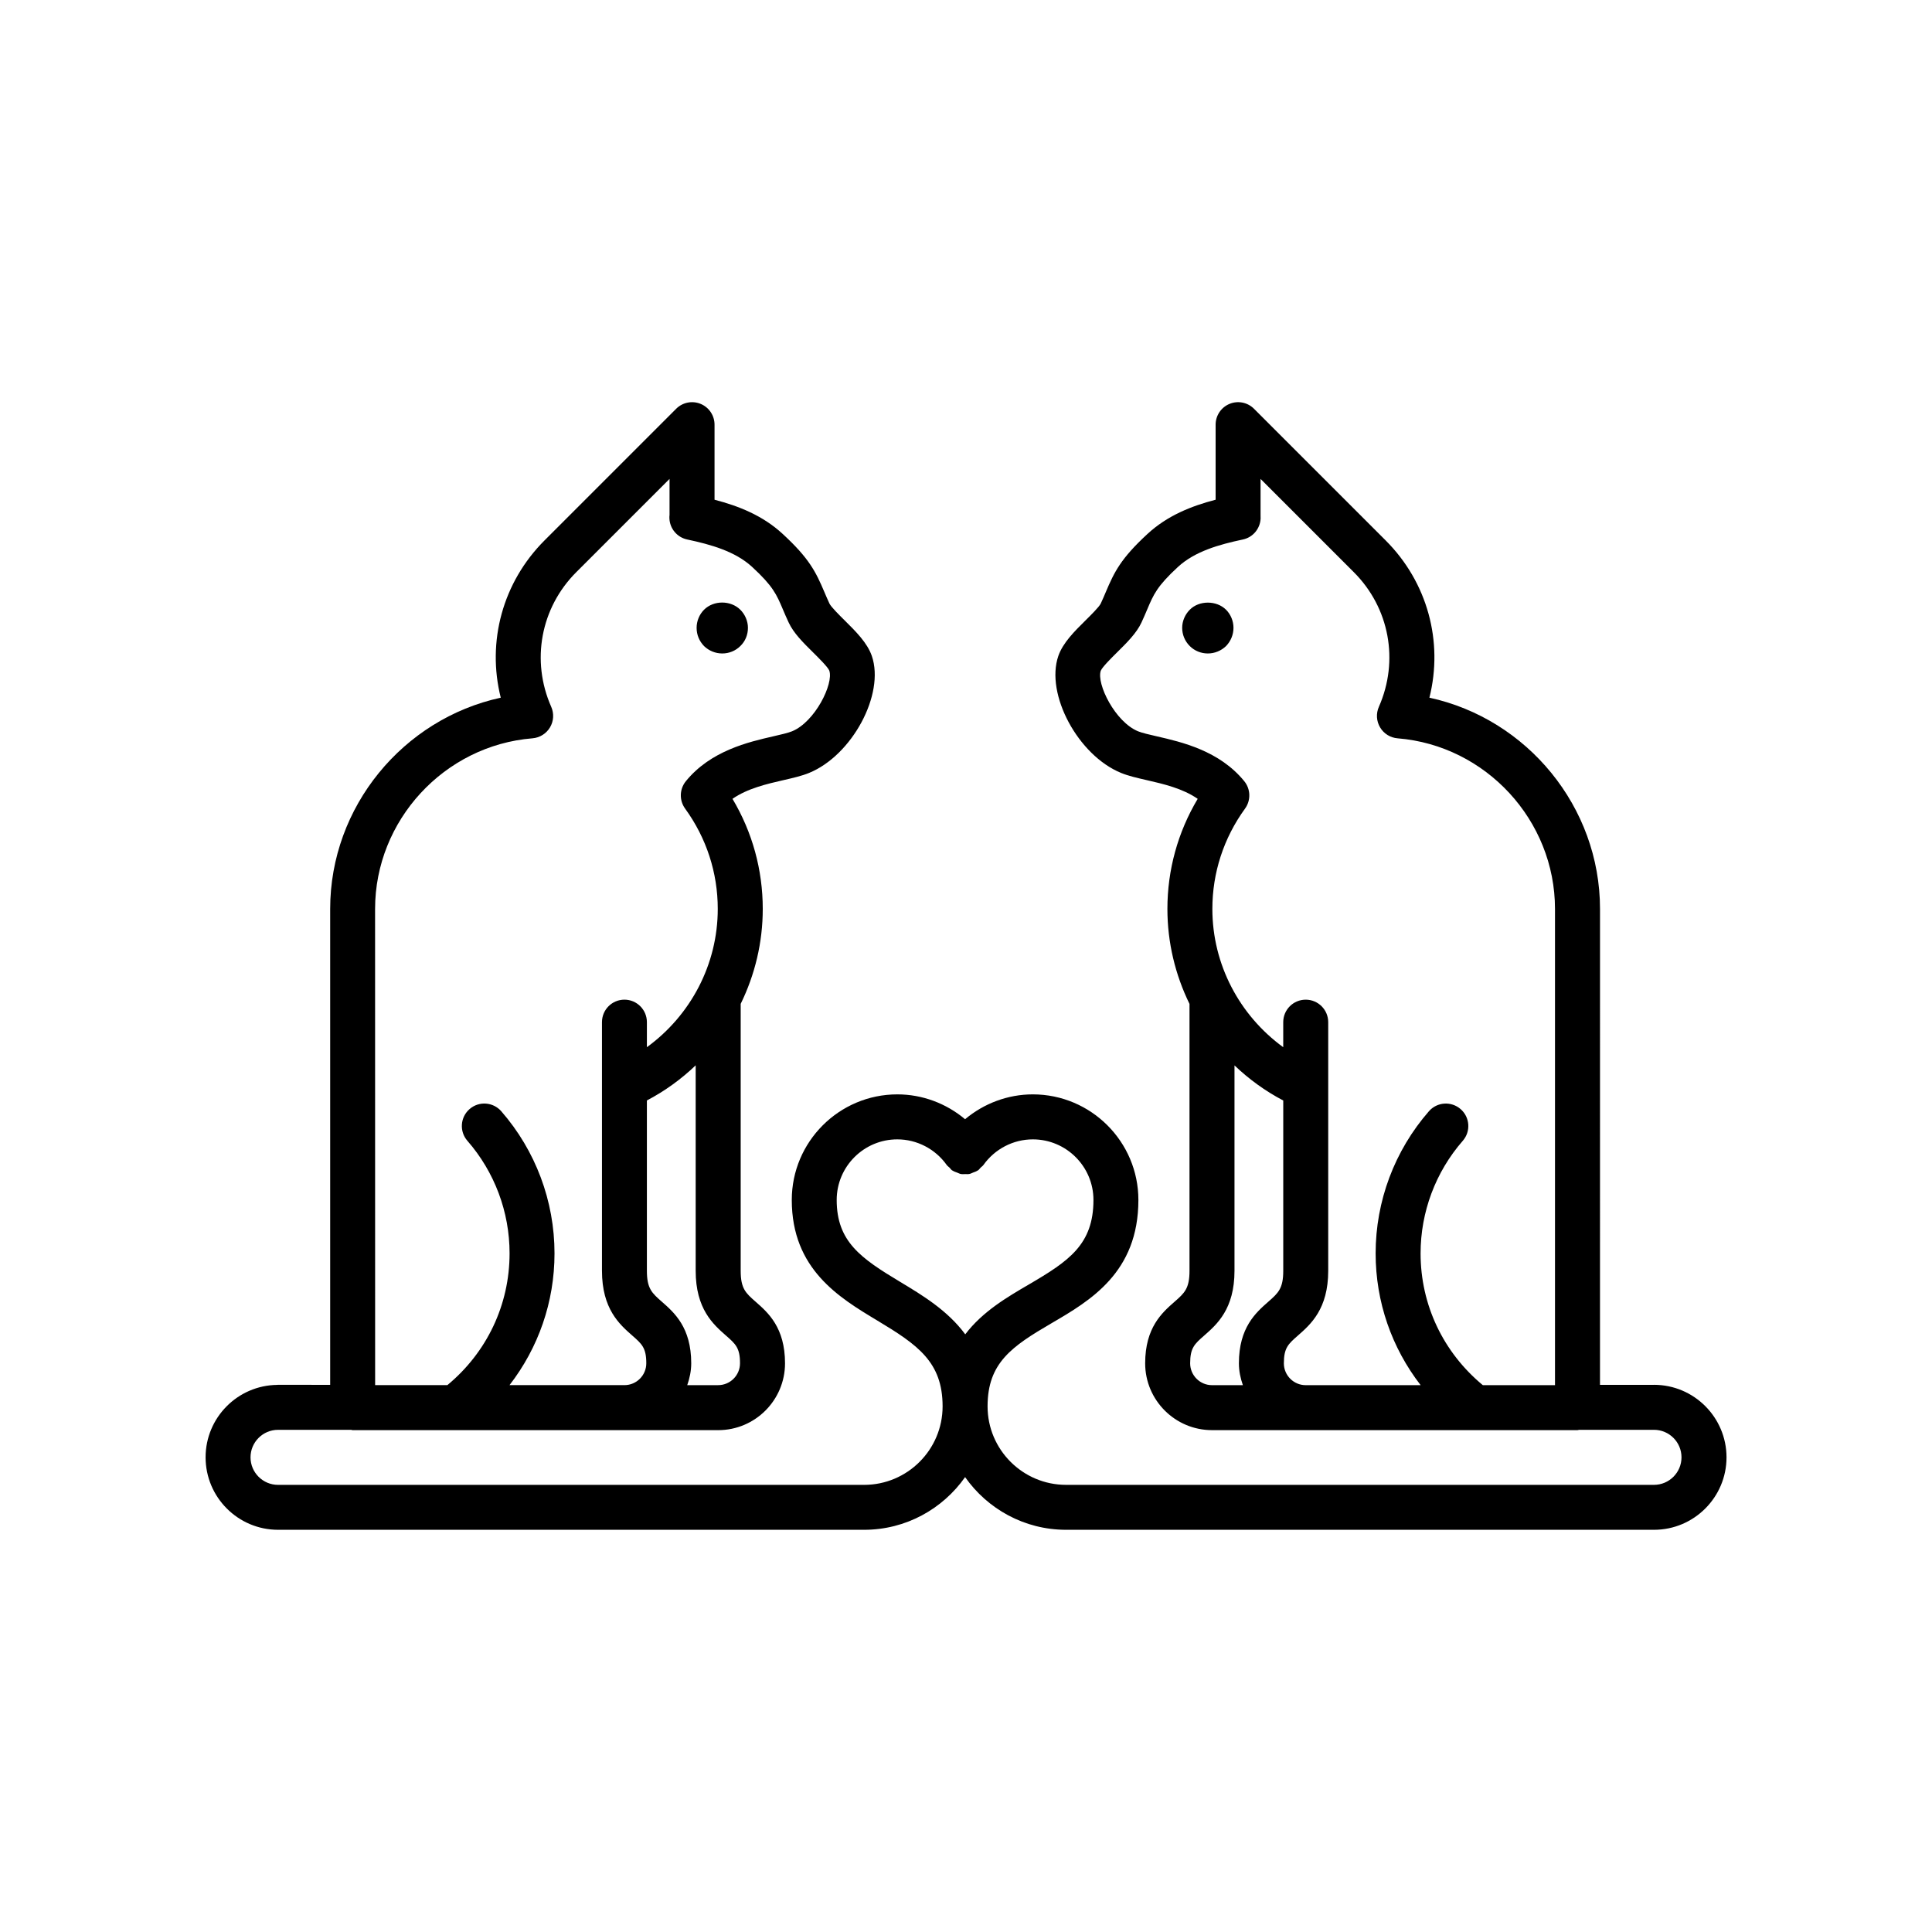
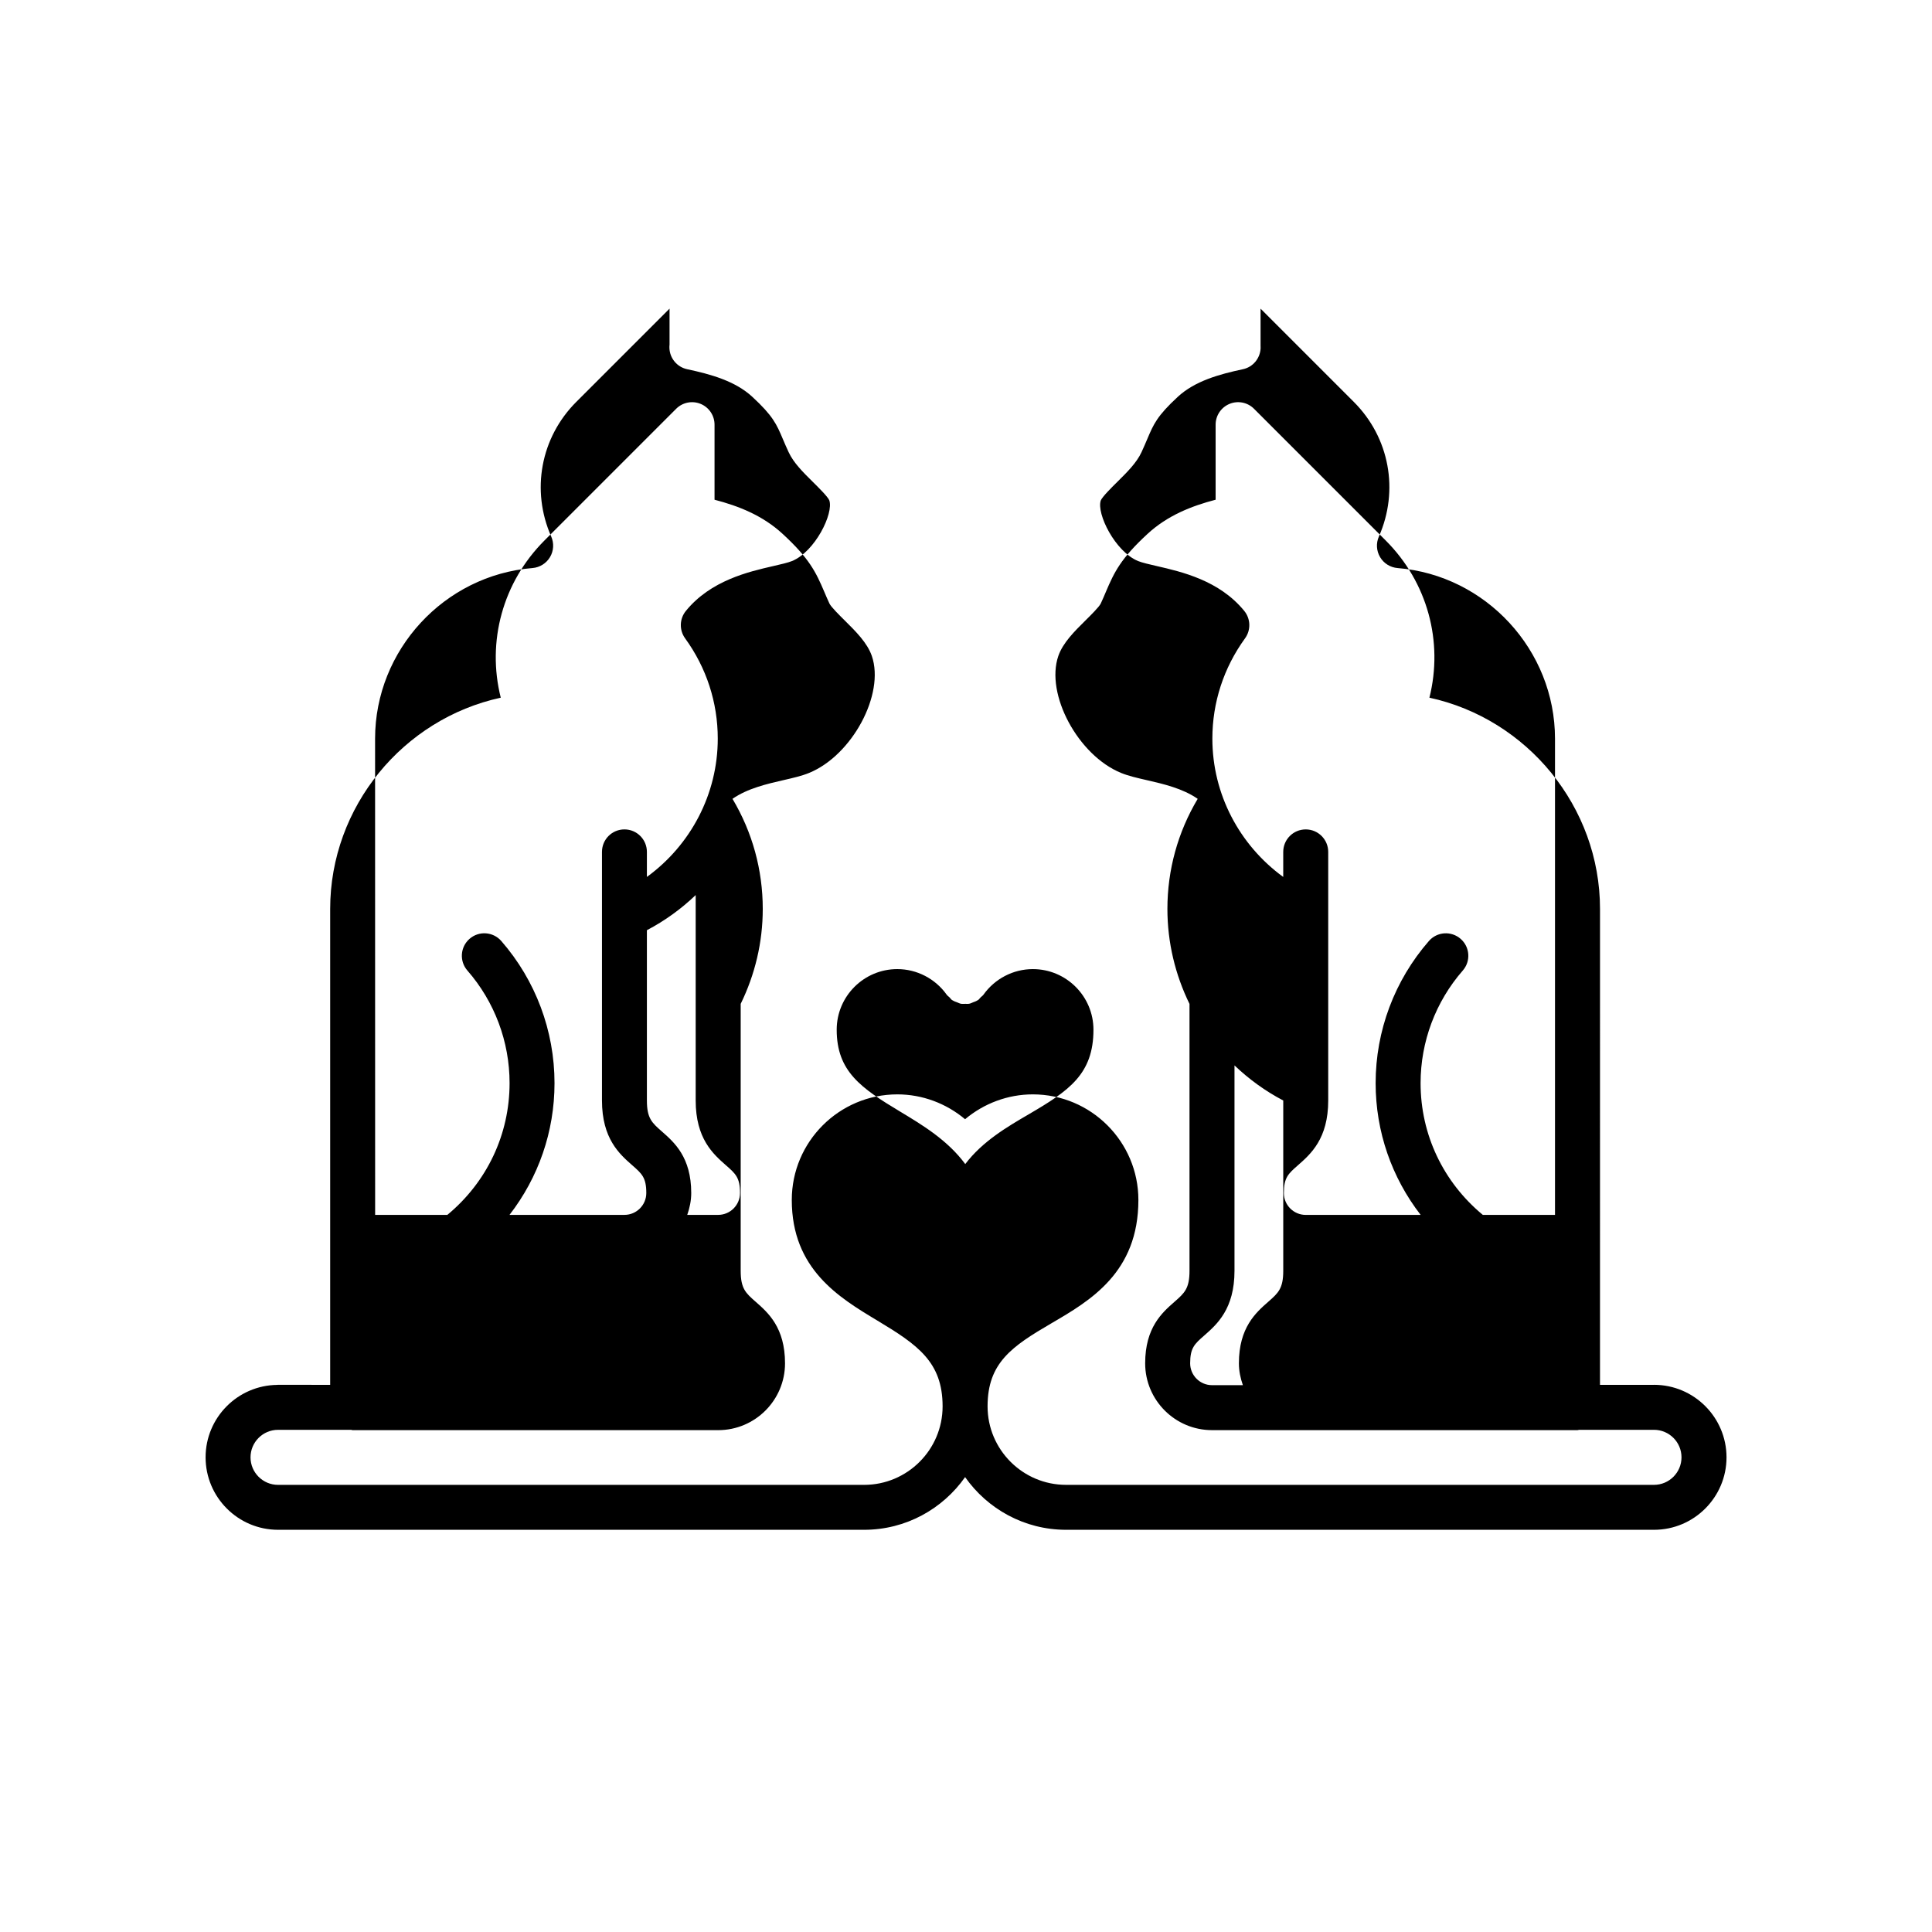
<svg xmlns="http://www.w3.org/2000/svg" fill="#000000" width="800px" height="800px" version="1.1" viewBox="144 144 512 512">
-   <path d="m459.3 305.59c-1.258 1.258-2.012 3.023-2.012 4.785 0 1.812 0.707 3.527 2.012 4.836 1.258 1.258 2.973 1.965 4.785 1.965s3.527-0.707 4.836-1.965c1.258-1.309 1.965-3.023 1.965-4.836 0-1.762-0.707-3.527-1.965-4.785-2.516-2.519-7.152-2.519-9.621 0zm-123.89 11.586c1.812 0 3.527-0.707 4.785-1.965 1.309-1.258 2.016-2.973 2.016-4.836 0-1.762-0.754-3.527-2.016-4.785-2.519-2.519-7.055-2.57-9.621 0-1.258 1.258-1.965 3.023-1.965 4.785 0 1.863 0.707 3.527 1.965 4.836 1.309 1.262 3.023 1.965 4.836 1.965zm246.91 193.82h-14.305l0.004-126.12c0-27.086-19.332-50.367-45.211-55.984 3.723-14.844-0.484-30.562-11.594-41.672l-34.895-34.895c-1.707-1.703-4.258-2.211-6.488-1.289-2.227 0.922-3.68 3.094-3.68 5.5v19.895c-6.402 1.672-12.758 4.18-18.043 9.055-7.07 6.516-8.797 10.078-11.035 15.348-0.402 0.953-0.836 1.98-1.367 3.117-0.418 0.887-2.672 3.117-4.019 4.449-2.957 2.926-6.012 5.949-7.219 9.441-3.481 10.125 5.231 26.348 16.645 31 1.953 0.797 4.195 1.309 6.793 1.906 4.348 0.996 9.523 2.188 13.496 4.957-5.266 8.836-8.027 18.824-8.027 29.172 0 8.906 2.09 17.477 5.856 25.172v70.719c0 4.727-1.328 5.898-3.977 8.223-3.281 2.875-7.773 6.82-7.773 16.305 0 9.766 7.945 17.707 17.707 17.707h96.871c0.145 0 0.273-0.074 0.414-0.086h19.844c4.027 0 7.297 3.269 7.297 7.289 0 4.027-3.269 7.297-7.297 7.297h-155.8c-11.473 0-20.801-9.332-20.801-20.801v-0.055c0.02-11.496 6.449-15.844 16.941-21.973 10.258-5.984 23.027-13.441 23.027-32.672 0-15.426-12.551-27.98-27.98-27.98-6.621 0-12.965 2.398-17.949 6.586-4.988-4.188-11.324-6.586-17.949-6.586-15.426 0-27.977 12.551-27.977 27.98 0 18.34 12.551 25.879 22.633 31.938 10.742 6.453 17.332 11.008 17.336 22.746v0.02c0 11.473-9.332 20.801-20.801 20.801h-155.31c-4.019 0-7.297-3.269-7.297-7.289 0-4.027 3.269-7.297 7.297-7.297h19.355c0.141 0.012 0.266 0.086 0.414 0.086h96.879c9.766 0 17.703-7.945 17.703-17.707 0-9.488-4.488-13.426-7.769-16.305-2.648-2.324-3.981-3.488-3.981-8.223v-70.734c3.762-7.688 5.848-16.258 5.848-25.16 0-10.352-2.754-20.34-8.02-29.176 3.977-2.766 9.145-3.953 13.496-4.953 2.594-0.594 4.836-1.109 6.785-1.906 11.418-4.648 20.129-20.871 16.645-31.004-1.199-3.488-4.258-6.508-7.215-9.438-1.344-1.328-3.598-3.562-4.016-4.449-0.535-1.148-0.969-2.176-1.375-3.129-2.242-5.269-3.969-8.832-11.035-15.34-5.281-4.871-11.637-7.379-18.043-9.047v-19.895c0-2.41-1.449-4.578-3.672-5.5-2.227-0.922-4.793-0.414-6.492 1.289l-34.895 34.895c-11.109 11.109-15.316 26.832-11.594 41.672-25.879 5.617-45.207 28.898-45.207 55.984v126.12l-13.918-0.008c-0.035 0-0.07 0.02-0.105 0.02-10.496 0.117-18.992 8.676-18.992 19.195 0 10.59 8.613 19.207 19.207 19.207h155.31c11.059 0 20.832-5.531 26.762-13.961 5.926 8.43 15.699 13.961 26.762 13.961h155.81c10.594 0 19.211-8.621 19.211-19.211-0.008-10.59-8.629-19.211-19.219-19.211zm-98.246-30.23c0 4.727-1.328 5.894-3.981 8.223-3.273 2.875-7.773 6.82-7.773 16.305 0 2.035 0.418 3.965 1.055 5.789h-8.184c-3.195 0-5.789-2.602-5.789-5.789 0-4.09 1.16-5.113 3.715-7.352 3.391-2.977 8.035-7.047 8.035-17.176v-54.422c3.812 3.641 8.137 6.793 12.922 9.301zm72.023 30.316h-19.133c-10.473-8.672-16.496-21.266-16.496-34.918 0-10.977 3.969-21.566 11.18-29.836 2.168-2.481 1.91-6.242-0.57-8.402-2.484-2.16-6.242-1.914-8.402 0.57-9.105 10.434-14.121 23.809-14.121 37.66 0 12.898 4.277 25.035 11.93 34.93h-30.457c-3.199 0-5.793-2.602-5.793-5.789 0-4.09 1.16-5.113 3.715-7.352 3.391-2.977 8.039-7.047 8.039-17.176v-65.883c0-3.289-2.664-5.961-5.961-5.961-3.293 0-5.961 2.664-5.961 5.961v6.637c-11.594-8.438-18.781-21.938-18.781-36.648 0-9.582 2.992-18.777 8.66-26.586 1.582-2.191 1.5-5.168-0.207-7.266-6.594-8.082-16.57-10.367-23.176-11.887-2-0.457-3.894-0.898-4.957-1.328-6.086-2.481-11.078-12.594-9.891-16.062 0.418-0.996 2.871-3.43 4.344-4.883 2.637-2.609 5.129-5.074 6.438-7.883 0.594-1.285 1.082-2.43 1.535-3.496 1.676-3.961 2.606-6.137 8.137-11.238 4.488-4.137 10.922-5.941 17.207-7.273 2.648-0.559 4.566-2.848 4.695-5.551 0.016-0.258 0.012-0.508-0.012-0.762v-9.742l24.723 24.727c9.43 9.43 12.035 23.434 6.629 35.676-0.781 1.762-0.66 3.793 0.328 5.457 0.988 1.664 2.715 2.731 4.641 2.887 23.391 1.891 41.707 21.75 41.707 45.219v126.2zm-215.99-5.793c0 3.195-2.602 5.789-5.789 5.789h-8.191c0.637-1.824 1.055-3.754 1.055-5.789 0-9.488-4.488-13.426-7.769-16.305-2.648-2.324-3.981-3.488-3.981-8.223v-45.125c4.785-2.508 9.117-5.664 12.93-9.309v54.438c0 10.125 4.641 14.199 8.031 17.176 2.551 2.238 3.715 3.258 3.715 7.348zm-96.707-120.41c0-23.469 18.324-43.332 41.715-45.219 1.918-0.156 3.652-1.234 4.637-2.887 0.988-1.656 1.109-3.688 0.328-5.457-5.406-12.238-2.801-26.238 6.629-35.676l24.727-24.727v9.523c-0.035 0.309-0.051 0.621-0.035 0.938 0.105 2.727 2.047 5.031 4.715 5.598 6.289 1.336 12.723 3.141 17.207 7.269 5.535 5.106 6.465 7.281 8.141 11.238 0.453 1.066 0.941 2.215 1.543 3.496 1.309 2.816 3.797 5.281 6.438 7.891 1.465 1.449 3.918 3.879 4.324 4.84 1.203 3.5-3.793 13.621-9.875 16.098-1.059 0.434-2.953 0.867-4.957 1.328-6.606 1.516-16.582 3.809-23.172 11.887-1.707 2.098-1.793 5.078-0.207 7.266 5.664 7.805 8.656 17 8.656 26.586 0 14.711-7.188 28.215-18.781 36.648v-6.637c0-3.289-2.664-5.961-5.953-5.961-3.289 0-5.953 2.664-5.953 5.961v17.109 0.016 48.754c0 10.125 4.641 14.199 8.031 17.176 2.551 2.238 3.715 3.254 3.715 7.352 0 3.195-2.602 5.789-5.789 5.789h-30.461c7.652-9.895 11.926-22.027 11.926-34.918 0-13.855-5.012-27.23-14.113-37.668-2.168-2.473-5.926-2.734-8.402-0.57-2.481 2.16-2.734 5.926-0.574 8.402 7.211 8.262 11.18 18.852 11.18 29.824 0 13.652-6.019 26.258-16.488 34.93h-19.141zm156.4 112.73c-4.672-6.328-11.348-10.352-17.215-13.879-10.449-6.273-16.852-10.68-16.852-21.723 0-8.863 7.203-16.062 16.062-16.062 5.18 0 10.078 2.539 13.098 6.797 0.203 0.281 0.488 0.449 0.727 0.684 0.238 0.238 0.398 0.523 0.68 0.727 0.055 0.039 0.117 0.039 0.172 0.082 0.379 0.25 0.797 0.379 1.215 0.535 0.312 0.117 0.605 0.289 0.922 0.348 0.398 0.082 0.801 0.031 1.211 0.031 0.352-0.004 0.707 0.039 1.055-0.031 0.352-0.066 0.676-0.246 1.02-0.383 0.387-0.145 0.777-0.266 1.133-0.504 0.055-0.035 0.121-0.039 0.176-0.082 0.289-0.207 0.453-0.5 0.695-0.734 0.23-0.23 0.52-0.395 0.715-0.672 3.023-4.258 7.914-6.797 13.098-6.797 8.863 0 16.062 7.203 16.062 16.062 0 11.793-6.504 16.191-17.113 22.391-5.734 3.348-12.254 7.148-16.859 13.211z" />
+   <path d="m459.3 305.59c-1.258 1.258-2.012 3.023-2.012 4.785 0 1.812 0.707 3.527 2.012 4.836 1.258 1.258 2.973 1.965 4.785 1.965s3.527-0.707 4.836-1.965c1.258-1.309 1.965-3.023 1.965-4.836 0-1.762-0.707-3.527-1.965-4.785-2.516-2.519-7.152-2.519-9.621 0zm-123.89 11.586c1.812 0 3.527-0.707 4.785-1.965 1.309-1.258 2.016-2.973 2.016-4.836 0-1.762-0.754-3.527-2.016-4.785-2.519-2.519-7.055-2.57-9.621 0-1.258 1.258-1.965 3.023-1.965 4.785 0 1.863 0.707 3.527 1.965 4.836 1.309 1.262 3.023 1.965 4.836 1.965zm246.91 193.82h-14.305l0.004-126.12c0-27.086-19.332-50.367-45.211-55.984 3.723-14.844-0.484-30.562-11.594-41.672l-34.895-34.895c-1.707-1.703-4.258-2.211-6.488-1.289-2.227 0.922-3.68 3.094-3.68 5.5v19.895c-6.402 1.672-12.758 4.18-18.043 9.055-7.07 6.516-8.797 10.078-11.035 15.348-0.402 0.953-0.836 1.98-1.367 3.117-0.418 0.887-2.672 3.117-4.019 4.449-2.957 2.926-6.012 5.949-7.219 9.441-3.481 10.125 5.231 26.348 16.645 31 1.953 0.797 4.195 1.309 6.793 1.906 4.348 0.996 9.523 2.188 13.496 4.957-5.266 8.836-8.027 18.824-8.027 29.172 0 8.906 2.09 17.477 5.856 25.172v70.719c0 4.727-1.328 5.898-3.977 8.223-3.281 2.875-7.773 6.82-7.773 16.305 0 9.766 7.945 17.707 17.707 17.707h96.871c0.145 0 0.273-0.074 0.414-0.086h19.844c4.027 0 7.297 3.269 7.297 7.289 0 4.027-3.269 7.297-7.297 7.297h-155.8c-11.473 0-20.801-9.332-20.801-20.801v-0.055c0.02-11.496 6.449-15.844 16.941-21.973 10.258-5.984 23.027-13.441 23.027-32.672 0-15.426-12.551-27.98-27.98-27.98-6.621 0-12.965 2.398-17.949 6.586-4.988-4.188-11.324-6.586-17.949-6.586-15.426 0-27.977 12.551-27.977 27.98 0 18.34 12.551 25.879 22.633 31.938 10.742 6.453 17.332 11.008 17.336 22.746v0.02c0 11.473-9.332 20.801-20.801 20.801h-155.31c-4.019 0-7.297-3.269-7.297-7.289 0-4.027 3.269-7.297 7.297-7.297h19.355c0.141 0.012 0.266 0.086 0.414 0.086h96.879c9.766 0 17.703-7.945 17.703-17.707 0-9.488-4.488-13.426-7.769-16.305-2.648-2.324-3.981-3.488-3.981-8.223v-70.734c3.762-7.688 5.848-16.258 5.848-25.16 0-10.352-2.754-20.34-8.02-29.176 3.977-2.766 9.145-3.953 13.496-4.953 2.594-0.594 4.836-1.109 6.785-1.906 11.418-4.648 20.129-20.871 16.645-31.004-1.199-3.488-4.258-6.508-7.215-9.438-1.344-1.328-3.598-3.562-4.016-4.449-0.535-1.148-0.969-2.176-1.375-3.129-2.242-5.269-3.969-8.832-11.035-15.34-5.281-4.871-11.637-7.379-18.043-9.047v-19.895c0-2.41-1.449-4.578-3.672-5.5-2.227-0.922-4.793-0.414-6.492 1.289l-34.895 34.895c-11.109 11.109-15.316 26.832-11.594 41.672-25.879 5.617-45.207 28.898-45.207 55.984v126.12l-13.918-0.008c-0.035 0-0.07 0.02-0.105 0.02-10.496 0.117-18.992 8.676-18.992 19.195 0 10.59 8.613 19.207 19.207 19.207h155.31c11.059 0 20.832-5.531 26.762-13.961 5.926 8.43 15.699 13.961 26.762 13.961h155.81c10.594 0 19.211-8.621 19.211-19.211-0.008-10.59-8.629-19.211-19.219-19.211zm-98.246-30.23c0 4.727-1.328 5.894-3.981 8.223-3.273 2.875-7.773 6.82-7.773 16.305 0 2.035 0.418 3.965 1.055 5.789h-8.184c-3.195 0-5.789-2.602-5.789-5.789 0-4.09 1.16-5.113 3.715-7.352 3.391-2.977 8.035-7.047 8.035-17.176v-54.422c3.812 3.641 8.137 6.793 12.922 9.301m72.023 30.316h-19.133c-10.473-8.672-16.496-21.266-16.496-34.918 0-10.977 3.969-21.566 11.18-29.836 2.168-2.481 1.91-6.242-0.57-8.402-2.484-2.16-6.242-1.914-8.402 0.57-9.105 10.434-14.121 23.809-14.121 37.66 0 12.898 4.277 25.035 11.93 34.93h-30.457c-3.199 0-5.793-2.602-5.793-5.789 0-4.09 1.16-5.113 3.715-7.352 3.391-2.977 8.039-7.047 8.039-17.176v-65.883c0-3.289-2.664-5.961-5.961-5.961-3.293 0-5.961 2.664-5.961 5.961v6.637c-11.594-8.438-18.781-21.938-18.781-36.648 0-9.582 2.992-18.777 8.66-26.586 1.582-2.191 1.5-5.168-0.207-7.266-6.594-8.082-16.57-10.367-23.176-11.887-2-0.457-3.894-0.898-4.957-1.328-6.086-2.481-11.078-12.594-9.891-16.062 0.418-0.996 2.871-3.43 4.344-4.883 2.637-2.609 5.129-5.074 6.438-7.883 0.594-1.285 1.082-2.43 1.535-3.496 1.676-3.961 2.606-6.137 8.137-11.238 4.488-4.137 10.922-5.941 17.207-7.273 2.648-0.559 4.566-2.848 4.695-5.551 0.016-0.258 0.012-0.508-0.012-0.762v-9.742l24.723 24.727c9.43 9.43 12.035 23.434 6.629 35.676-0.781 1.762-0.66 3.793 0.328 5.457 0.988 1.664 2.715 2.731 4.641 2.887 23.391 1.891 41.707 21.75 41.707 45.219v126.2zm-215.99-5.793c0 3.195-2.602 5.789-5.789 5.789h-8.191c0.637-1.824 1.055-3.754 1.055-5.789 0-9.488-4.488-13.426-7.769-16.305-2.648-2.324-3.981-3.488-3.981-8.223v-45.125c4.785-2.508 9.117-5.664 12.93-9.309v54.438c0 10.125 4.641 14.199 8.031 17.176 2.551 2.238 3.715 3.258 3.715 7.348zm-96.707-120.41c0-23.469 18.324-43.332 41.715-45.219 1.918-0.156 3.652-1.234 4.637-2.887 0.988-1.656 1.109-3.688 0.328-5.457-5.406-12.238-2.801-26.238 6.629-35.676l24.727-24.727v9.523c-0.035 0.309-0.051 0.621-0.035 0.938 0.105 2.727 2.047 5.031 4.715 5.598 6.289 1.336 12.723 3.141 17.207 7.269 5.535 5.106 6.465 7.281 8.141 11.238 0.453 1.066 0.941 2.215 1.543 3.496 1.309 2.816 3.797 5.281 6.438 7.891 1.465 1.449 3.918 3.879 4.324 4.84 1.203 3.5-3.793 13.621-9.875 16.098-1.059 0.434-2.953 0.867-4.957 1.328-6.606 1.516-16.582 3.809-23.172 11.887-1.707 2.098-1.793 5.078-0.207 7.266 5.664 7.805 8.656 17 8.656 26.586 0 14.711-7.188 28.215-18.781 36.648v-6.637c0-3.289-2.664-5.961-5.953-5.961-3.289 0-5.953 2.664-5.953 5.961v17.109 0.016 48.754c0 10.125 4.641 14.199 8.031 17.176 2.551 2.238 3.715 3.254 3.715 7.352 0 3.195-2.602 5.789-5.789 5.789h-30.461c7.652-9.895 11.926-22.027 11.926-34.918 0-13.855-5.012-27.23-14.113-37.668-2.168-2.473-5.926-2.734-8.402-0.57-2.481 2.16-2.734 5.926-0.574 8.402 7.211 8.262 11.18 18.852 11.18 29.824 0 13.652-6.019 26.258-16.488 34.93h-19.141zm156.4 112.73c-4.672-6.328-11.348-10.352-17.215-13.879-10.449-6.273-16.852-10.68-16.852-21.723 0-8.863 7.203-16.062 16.062-16.062 5.18 0 10.078 2.539 13.098 6.797 0.203 0.281 0.488 0.449 0.727 0.684 0.238 0.238 0.398 0.523 0.68 0.727 0.055 0.039 0.117 0.039 0.172 0.082 0.379 0.25 0.797 0.379 1.215 0.535 0.312 0.117 0.605 0.289 0.922 0.348 0.398 0.082 0.801 0.031 1.211 0.031 0.352-0.004 0.707 0.039 1.055-0.031 0.352-0.066 0.676-0.246 1.02-0.383 0.387-0.145 0.777-0.266 1.133-0.504 0.055-0.035 0.121-0.039 0.176-0.082 0.289-0.207 0.453-0.5 0.695-0.734 0.23-0.23 0.52-0.395 0.715-0.672 3.023-4.258 7.914-6.797 13.098-6.797 8.863 0 16.062 7.203 16.062 16.062 0 11.793-6.504 16.191-17.113 22.391-5.734 3.348-12.254 7.148-16.859 13.211z" />
</svg>